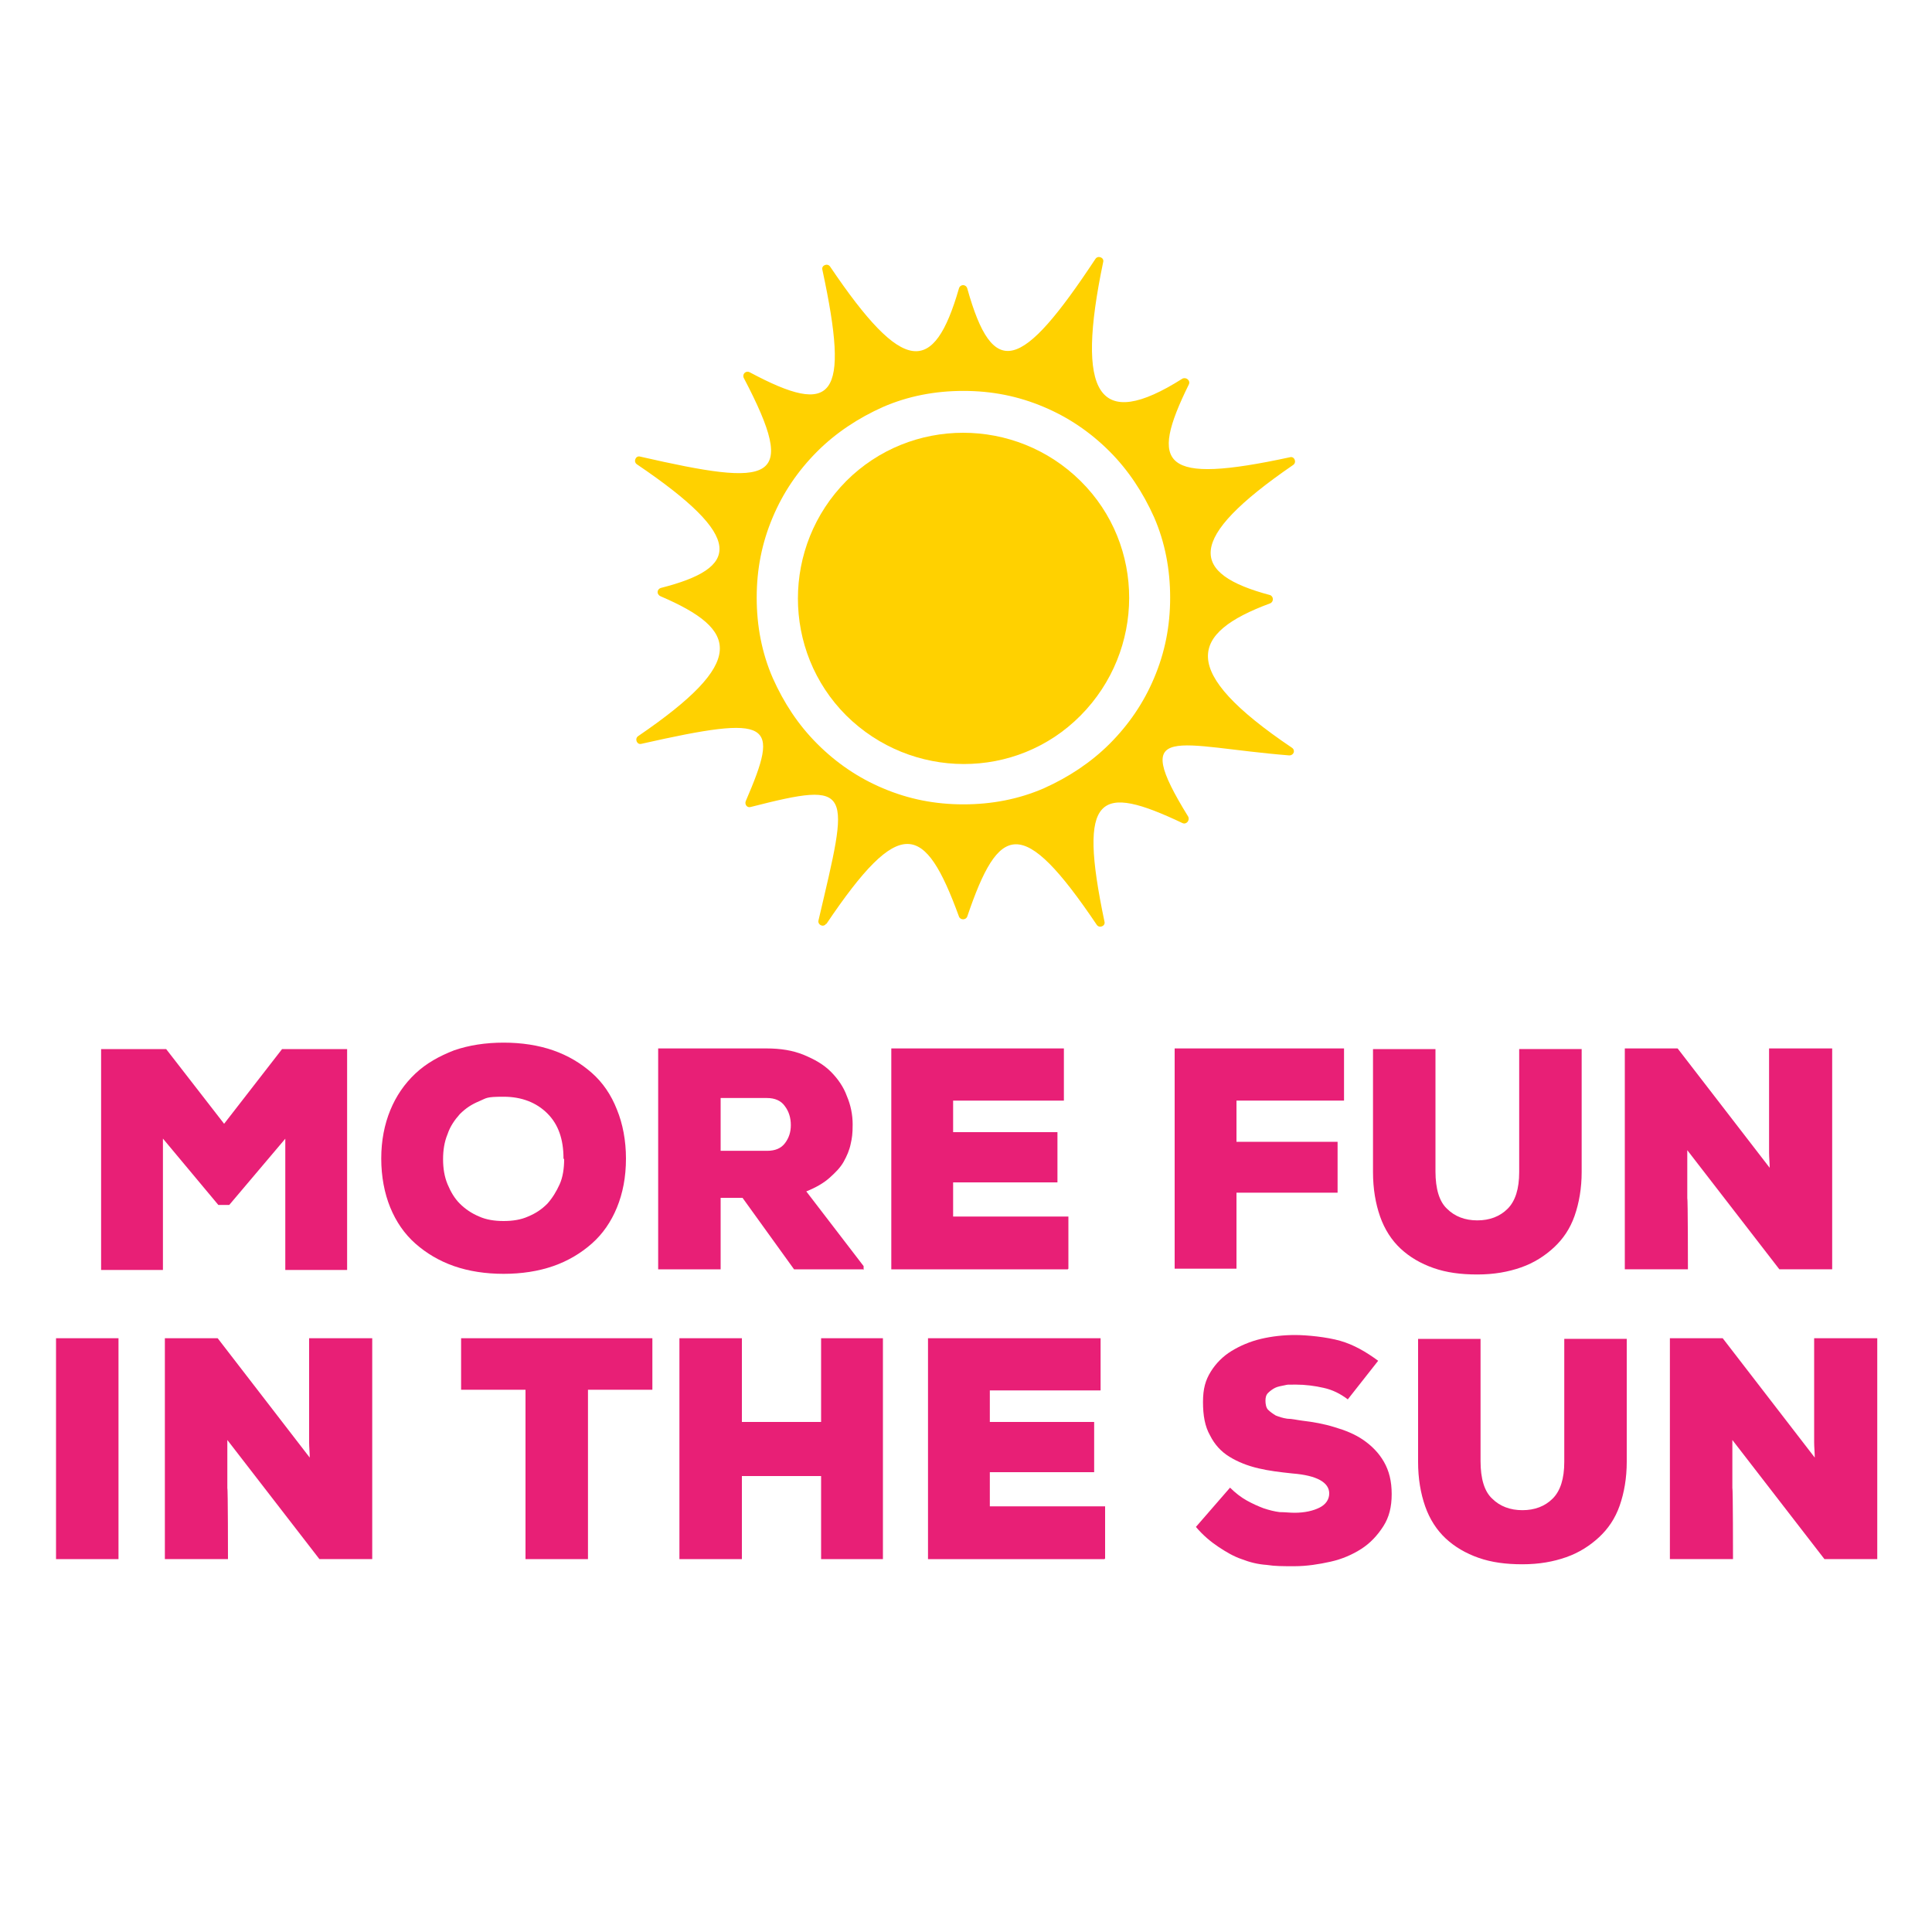
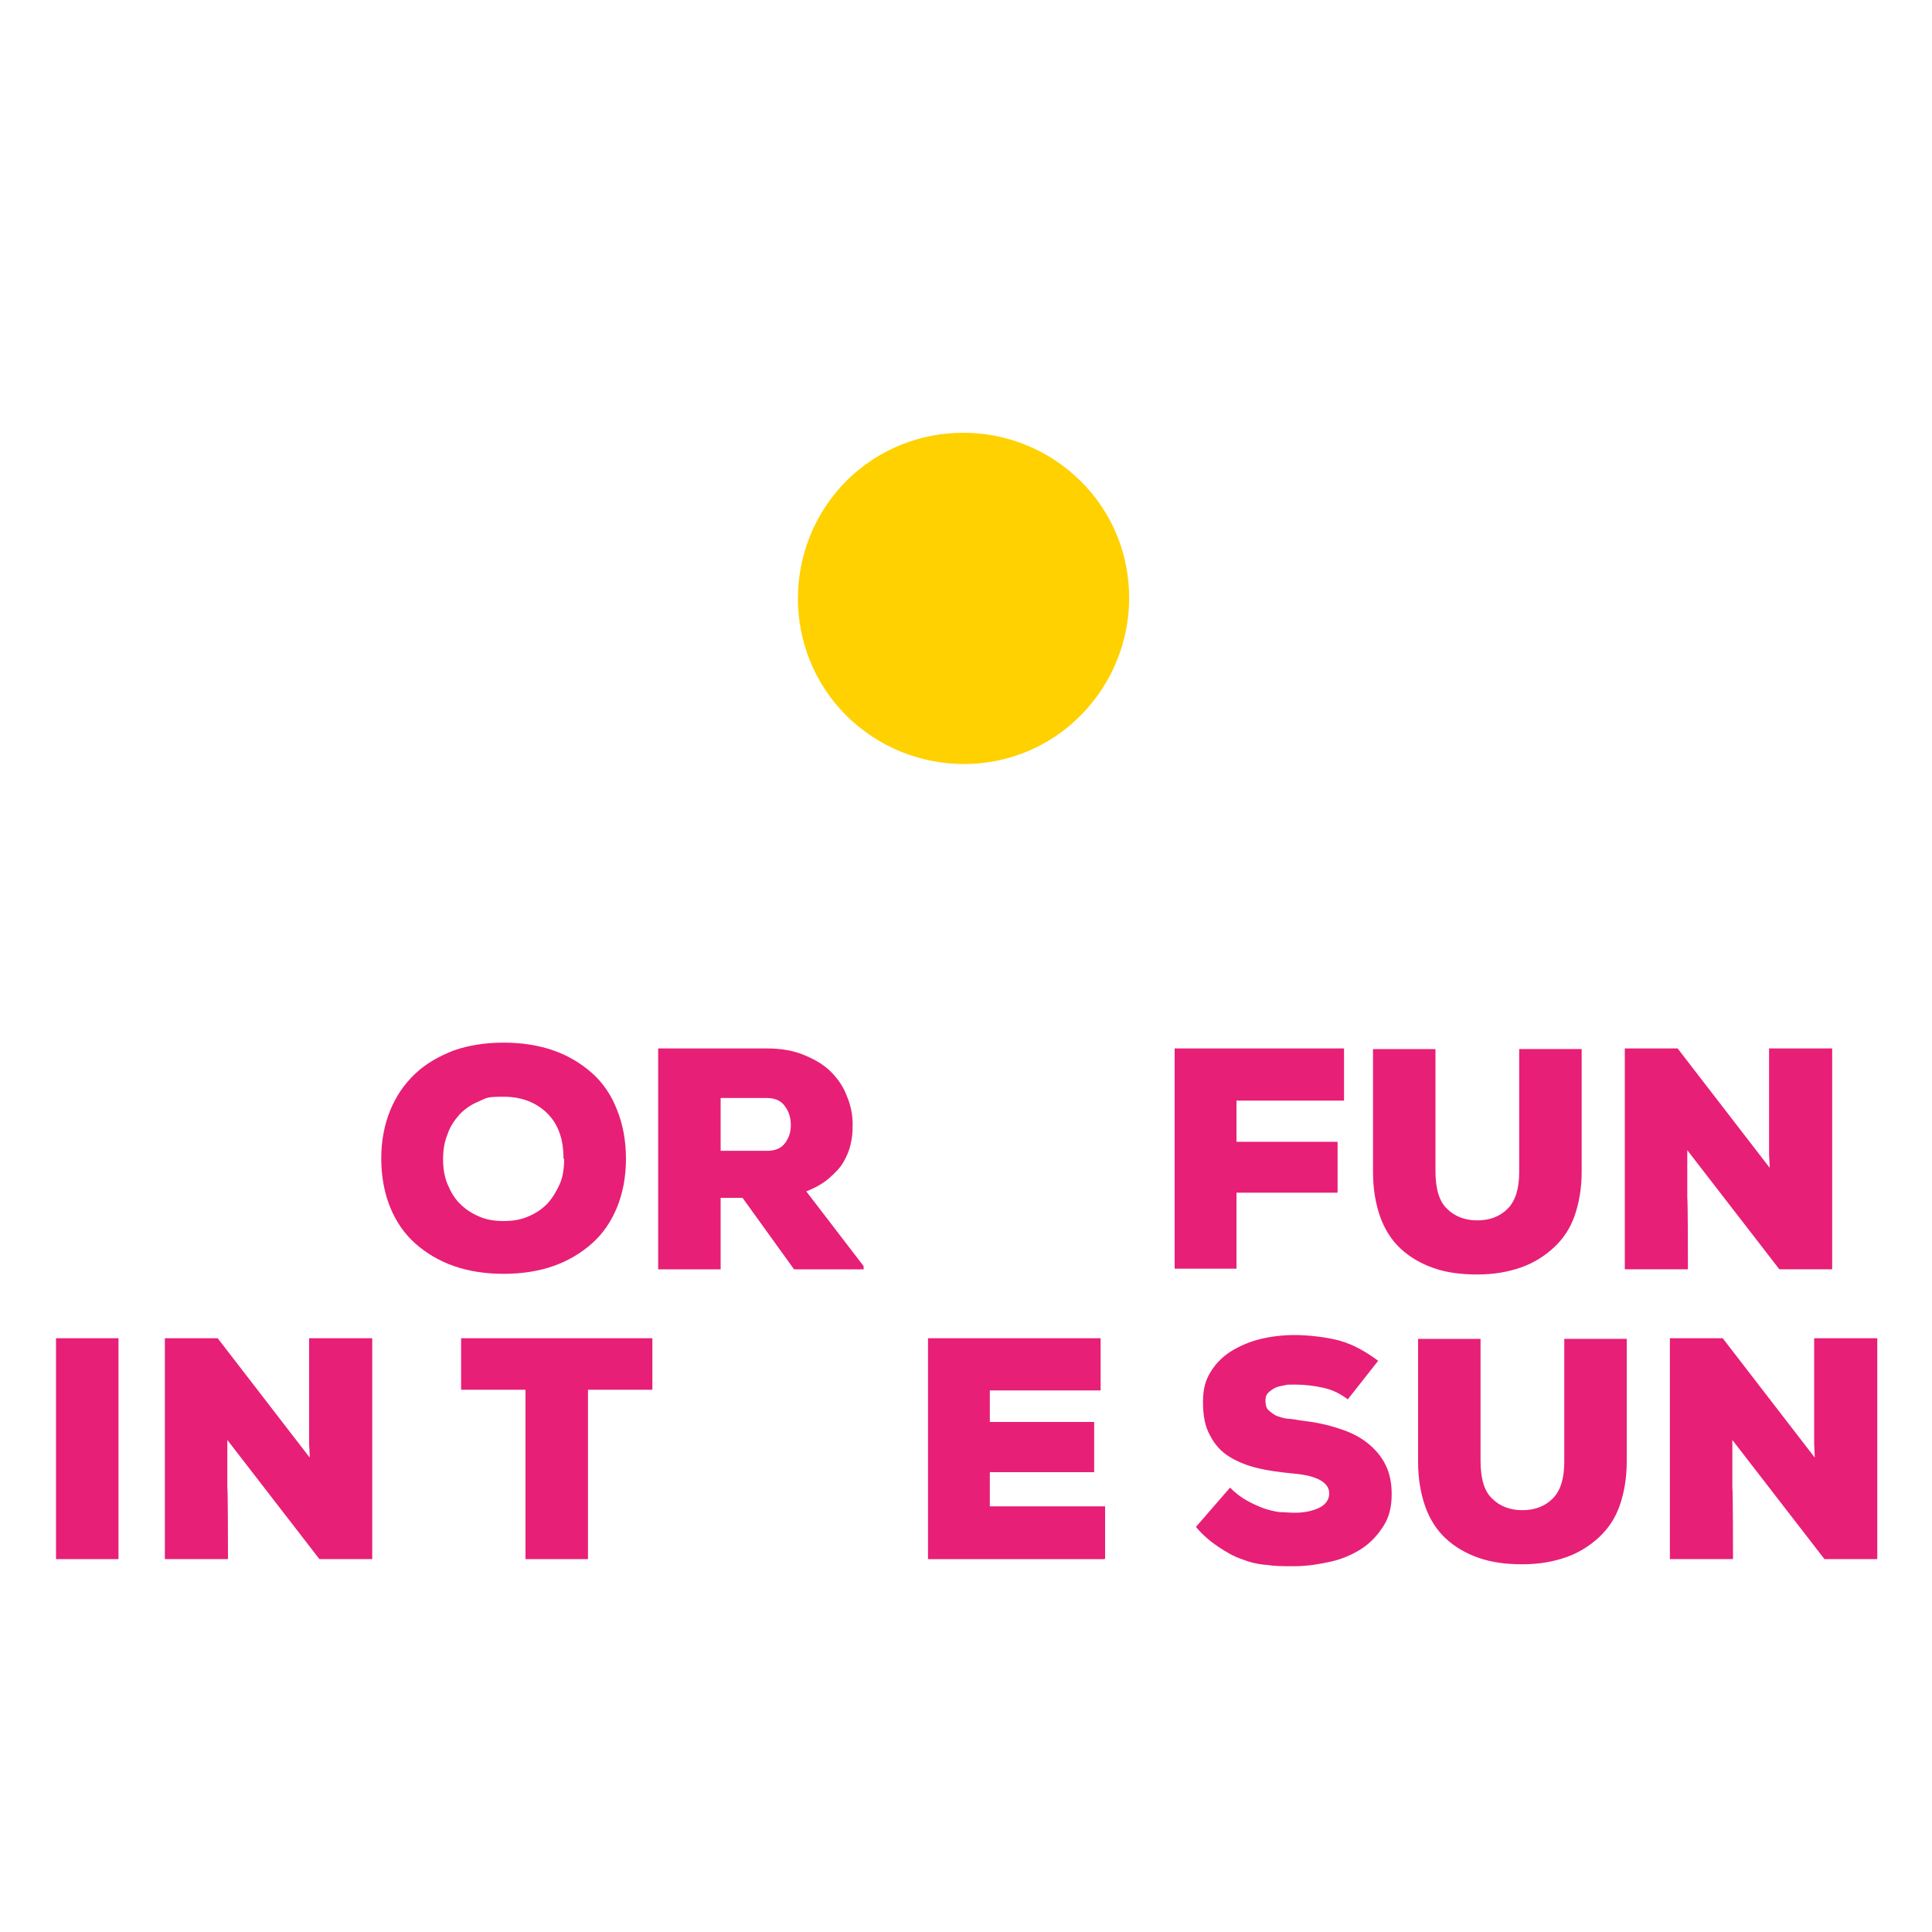
<svg xmlns="http://www.w3.org/2000/svg" id="Layer_1" version="1.1" viewBox="0 0 300 300">
  <defs>
    <style>
      .st0 {
        fill: #ffd100;
      }

      .st1 {
        fill: #e81f76;
      }
    </style>
  </defs>
  <g>
-     <path class="st1" d="M44.4,176.7l-8.8,10.4h-1.7l-8.6-10.3v20.4h-9.6v-34.3h10.1l9,11.6,9-11.6h10.1v34.3h-9.6v-20.4Z" />
    <path class="st1" d="M97.2,179.9c0,2.9-.5,5.4-1.4,7.6s-2.2,4.1-3.9,5.6c-1.7,1.5-3.7,2.7-6,3.5-2.3.8-4.9,1.2-7.7,1.2s-5.4-.4-7.7-1.2c-2.3-.8-4.3-2-6-3.5-1.7-1.5-3-3.4-3.9-5.6-.9-2.2-1.4-4.8-1.4-7.6s.5-5.3,1.4-7.5c.9-2.2,2.2-4.1,3.9-5.7,1.7-1.6,3.7-2.7,6-3.6,2.3-.8,4.9-1.2,7.7-1.2s5.4.4,7.7,1.2c2.3.8,4.3,2,6,3.5,1.7,1.5,3,3.4,3.9,5.7.9,2.2,1.4,4.8,1.4,7.6ZM87.5,179.9c0-3-.8-5.3-2.5-7-1.7-1.7-4-2.6-6.8-2.6s-2.6.2-3.8.7c-1.2.5-2.1,1.1-3,2-.8.9-1.5,1.9-1.9,3.1-.5,1.2-.7,2.5-.7,3.9s.2,2.7.7,3.9c.5,1.2,1.1,2.2,1.9,3,.8.8,1.8,1.5,3,2,1.1.5,2.4.7,3.8.7s2.7-.2,3.8-.7c1.2-.5,2.1-1.1,3-2,.8-.9,1.4-1.9,1.9-3s.7-2.5.7-3.9Z" />
    <path class="st1" d="M134,197.1h-10.7l-8-11.1h-3.4v11.1h-9.7v-34.3h16.8c2.2,0,4.1.3,5.8,1,1.7.7,3.1,1.5,4.2,2.6,1.1,1.1,2,2.4,2.5,3.8.6,1.4.9,2.9.9,4.4s-.1,2.1-.3,3c-.2,1-.6,1.9-1.1,2.8-.5.9-1.3,1.7-2.2,2.5-.9.8-2.1,1.5-3.6,2.1l8.9,11.6v.6ZM111.9,170.5v8.2h7.2c1.3,0,2.2-.4,2.8-1.2.6-.8.9-1.7.9-2.8s-.3-2.1-.9-2.9c-.6-.9-1.6-1.3-2.8-1.3h-7.1Z" />
-     <path class="st1" d="M165.8,197.1h-27.4v-34.3h26.8v8.1h-17.2v4.9h16.2v7.8h-16.2v5.3h17.9v8.1Z" />
    <path class="st1" d="M182.4,197.1v-34.3h26.3v8.1h-16.7v6.4h15.7v7.9h-15.7v11.8h-9.6Z" />
    <path class="st1" d="M245.6,162.8v19.2c0,2.5-.4,4.8-1.1,6.8s-1.8,3.6-3.2,4.9c-1.4,1.3-3.1,2.4-5.1,3.1-2,.7-4.2,1.1-6.8,1.1s-4.8-.3-6.8-1c-2-.7-3.7-1.7-5.1-3-1.4-1.3-2.5-3-3.2-5-.7-2-1.1-4.3-1.1-6.9v-19.1h9.7v19c0,2.7.6,4.7,1.8,5.8,1.2,1.2,2.8,1.8,4.7,1.8s3.5-.6,4.7-1.8c1.2-1.2,1.8-3.1,1.8-5.7v-19.1h9.7Z" />
    <path class="st1" d="M274.8,181.6c0-1-.1-1.9-.1-2.6,0-.7,0-1.4,0-1.9s0-1,0-1.4,0-.8,0-1.1v-11.8h9.8v34.3h-8.2l-14.3-18.5v7.5c.1,0,.1,11,.1,11h-9.8v-34.3h8.2l14.5,18.8Z" />
    <path class="st1" d="M8.7,242.1v-34.3h9.7v34.3h-9.7Z" />
    <path class="st1" d="M48.1,226.6c0-1-.1-1.9-.1-2.6,0-.7,0-1.4,0-1.9,0-.5,0-1,0-1.4,0-.4,0-.8,0-1.1v-11.8h9.8v34.3h-8.2l-14.3-18.5v7.5c.1,0,.1,11,.1,11h-9.8v-34.3h8.2l14.5,18.8Z" />
    <path class="st1" d="M81.6,215.8h-10v-8h29.7v8h-10v26.3h-9.7v-26.3Z" />
-     <path class="st1" d="M127.5,242.1v-12.9h-12.3v12.9h-9.7v-34.3h9.7v13h12.3v-13h9.6v34.3h-9.6Z" />
    <path class="st1" d="M171.5,242.1h-27.4v-34.3h26.8v8.1h-17.2v4.9h16.2v7.8h-16.2v5.3h17.9v8.1Z" />
    <path class="st1" d="M209.3,217.3c-1.2-.9-2.4-1.5-3.8-1.8-1.3-.3-2.8-.5-4.3-.5s-1.2,0-1.7.1-1.1.2-1.5.4c-.4.2-.8.5-1.1.8-.3.3-.4.7-.4,1.2s.1,1.1.4,1.4.7.6,1.2.9c.5.2,1.1.4,1.8.5.7,0,1.5.2,2.3.3,1.7.2,3.4.5,5,1,1.7.5,3.2,1.1,4.5,2s2.4,2,3.2,3.4c.8,1.4,1.2,3,1.2,5s-.4,3.6-1.3,5c-.9,1.4-2,2.6-3.4,3.5-1.4.9-3,1.6-4.8,2-1.8.4-3.7.7-5.6.7s-3,0-4.3-.2c-1.4-.1-2.6-.4-3.9-.9-1.2-.4-2.4-1.1-3.6-1.9-1.2-.8-2.4-1.8-3.5-3.1l5.3-6.1c.8.8,1.7,1.5,2.6,2,.9.5,1.8.9,2.6,1.2.9.3,1.7.5,2.5.6.8,0,1.6.1,2.3.1,1.6,0,2.9-.3,3.9-.8s1.5-1.3,1.5-2.2c0-1.7-1.9-2.8-5.7-3.1-1.9-.2-3.6-.4-5.3-.8-1.7-.4-3.2-1-4.5-1.8-1.3-.8-2.3-1.9-3-3.3-.8-1.4-1.1-3.1-1.1-5.2s.4-3.4,1.2-4.7,1.9-2.4,3.2-3.2c1.3-.8,2.9-1.5,4.6-1.9,1.7-.4,3.5-.6,5.3-.6s4.9.3,7,.9c2.1.6,4,1.7,5.9,3.1l-4.8,6.1Z" />
    <path class="st1" d="M252.6,207.8v19.2c0,2.5-.4,4.8-1.1,6.8s-1.8,3.6-3.2,4.9c-1.4,1.3-3.1,2.4-5.1,3.1-2,.7-4.2,1.1-6.8,1.1s-4.8-.3-6.8-1c-2-.7-3.7-1.7-5.1-3-1.4-1.3-2.5-3-3.2-5-.7-2-1.1-4.3-1.1-6.9v-19.1h9.7v19c0,2.7.6,4.7,1.8,5.8,1.2,1.2,2.8,1.8,4.7,1.8s3.5-.6,4.7-1.8c1.2-1.2,1.8-3.1,1.8-5.7v-19.1h9.7Z" />
    <path class="st1" d="M281.8,226.6c0-1-.1-1.9-.1-2.6,0-.7,0-1.4,0-1.9s0-1,0-1.4,0-.8,0-1.1v-11.8h9.8v34.3h-8.2l-14.3-18.5v7.5c.1,0,.1,11,.1,11h-9.8v-34.3h8.2l14.5,18.8Z" />
  </g>
  <g>
    <path class="st0" d="M131.4,74.7c10-10,26.3-10,36.4,0s10,26.3,0,36.4-26.3,10-36.4,0c-10-10-10-26.3,0-36.4" />
-     <path class="st0" d="M128.3,143.5c11.5-17.1,15.3-15.7,20.6-1.2.2.6,1.1.6,1.3,0,4.9-14.4,8.5-15.9,20.1,1.3.4.6,1.4.2,1.2-.5-4.2-20-.8-21.4,12.1-15.3.6.3,1.2-.4.9-1-9.2-14.9-1.8-10.9,15.7-9.5.7,0,1-.8.4-1.2-17.8-12-15.8-17.8-3.4-22.4.6-.2.6-1.1,0-1.3-12.4-3.3-13.3-8.6,3.6-20.2.6-.4.2-1.4-.5-1.2-19.9,4.3-21.9,1.3-15.7-11.3.3-.6-.4-1.2-1-.9-13.1,8.3-16.6,2.5-12.3-18.1.2-.7-.8-1.1-1.2-.5-11.5,17.4-15.9,18.9-19.9,4.6-.2-.7-1.1-.7-1.3,0-3.9,13.5-8.6,13.5-20-3.4-.4-.6-1.4-.2-1.2.5,4.3,20,1.8,22.9-11.3,15.9-.6-.3-1.2.3-.9.9,8.6,16.4,4.5,16.9-16.1,12.2-.7-.2-1.1.8-.5,1.2,17,11.5,15.9,16.1,3.7,19.2-.6.2-.7,1,0,1.3,12.1,5.2,13.5,10.1-3.5,21.7-.6.4-.2,1.4.5,1.2,20.4-4.6,21.5-3.4,16.2,8.9-.2.5.2,1.1.8.9,16.1-4.1,15.3-2.9,10.5,17.6-.2.7.8,1.2,1.2.5M137.1,122.4c-3.8-1.6-7.2-3.9-10.2-6.9s-5.2-6.4-6.9-10.2c-1.7-3.9-2.5-8.1-2.5-12.5s.8-8.5,2.5-12.5c1.6-3.8,3.9-7.2,6.9-10.2,2.9-2.9,6.4-5.2,10.2-6.9,3.9-1.7,8.1-2.5,12.5-2.5s8.5.8,12.5,2.5c3.8,1.6,7.2,3.9,10.2,6.9,2.9,2.9,5.2,6.4,6.9,10.2,1.7,3.9,2.5,8.1,2.5,12.5s-.8,8.5-2.5,12.5c-1.6,3.8-3.9,7.2-6.9,10.2-2.9,2.9-6.4,5.2-10.2,6.9-3.9,1.7-8.1,2.5-12.5,2.5s-8.5-.8-12.5-2.5" />
  </g>
</svg>